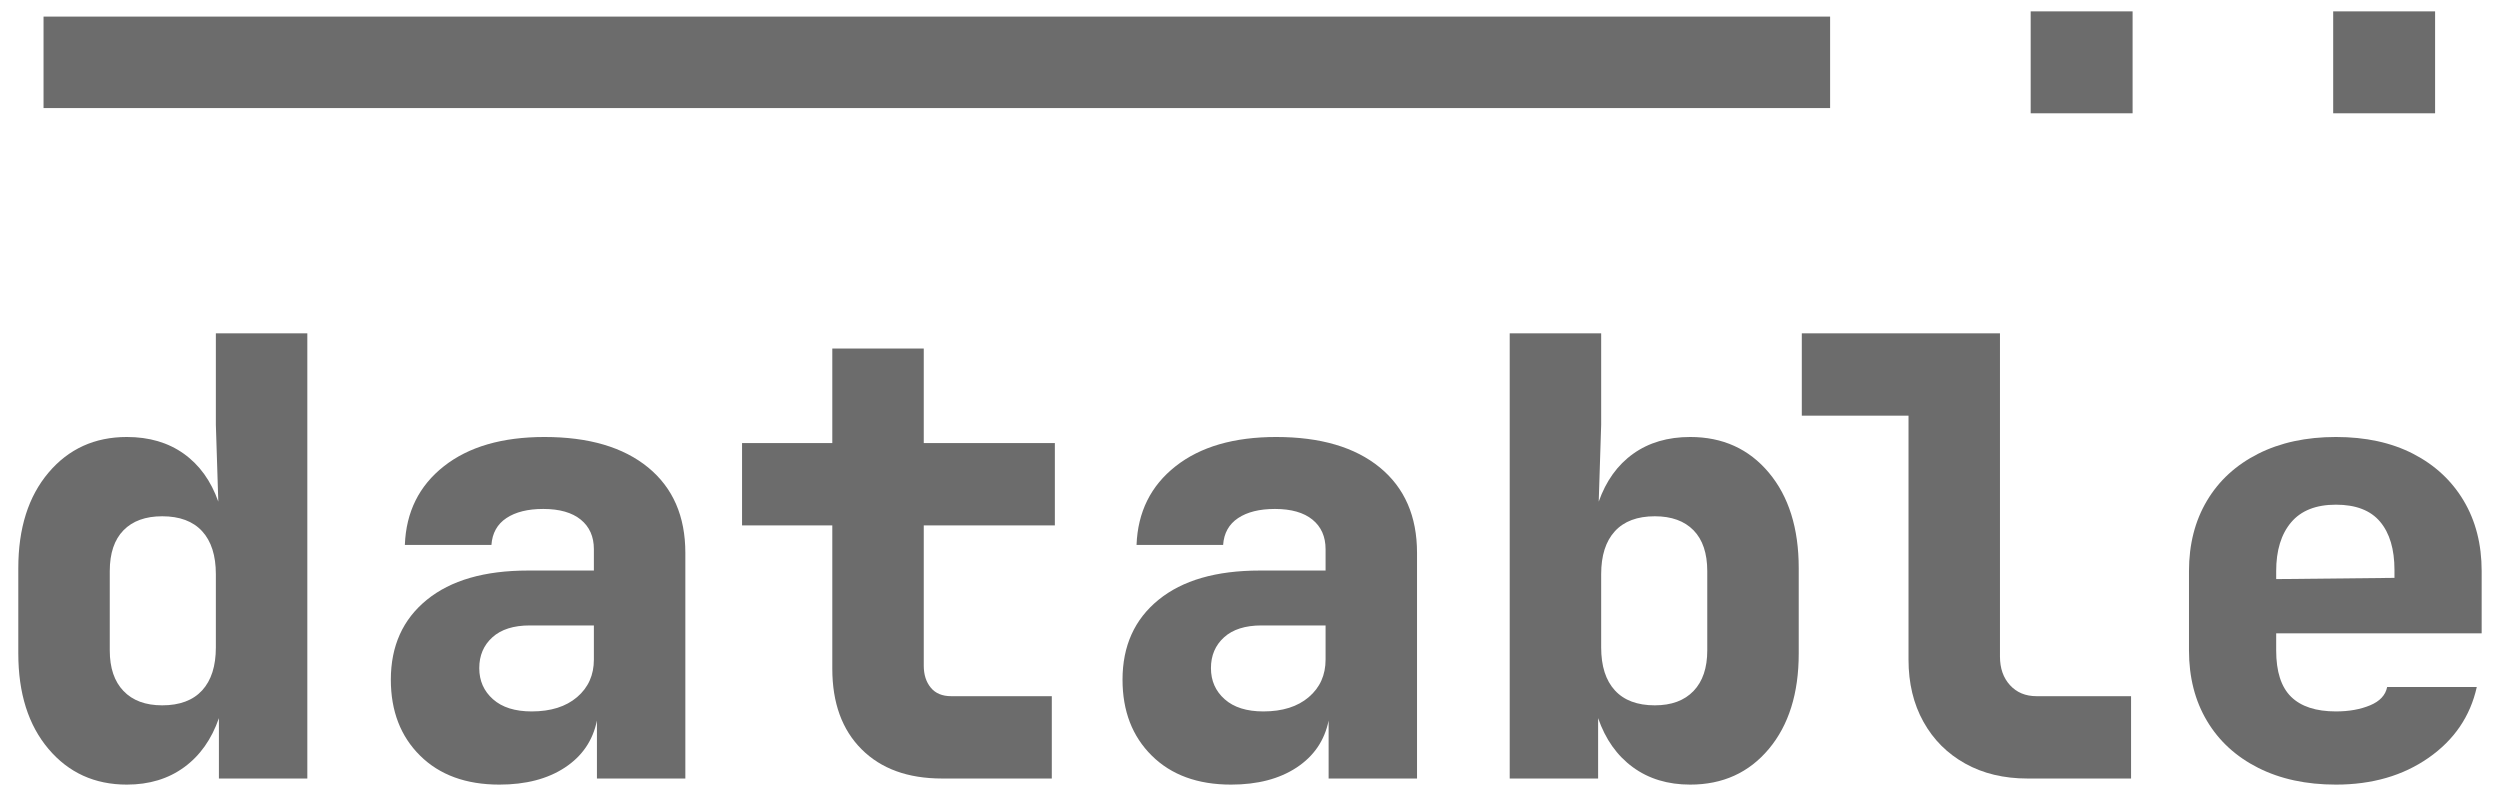
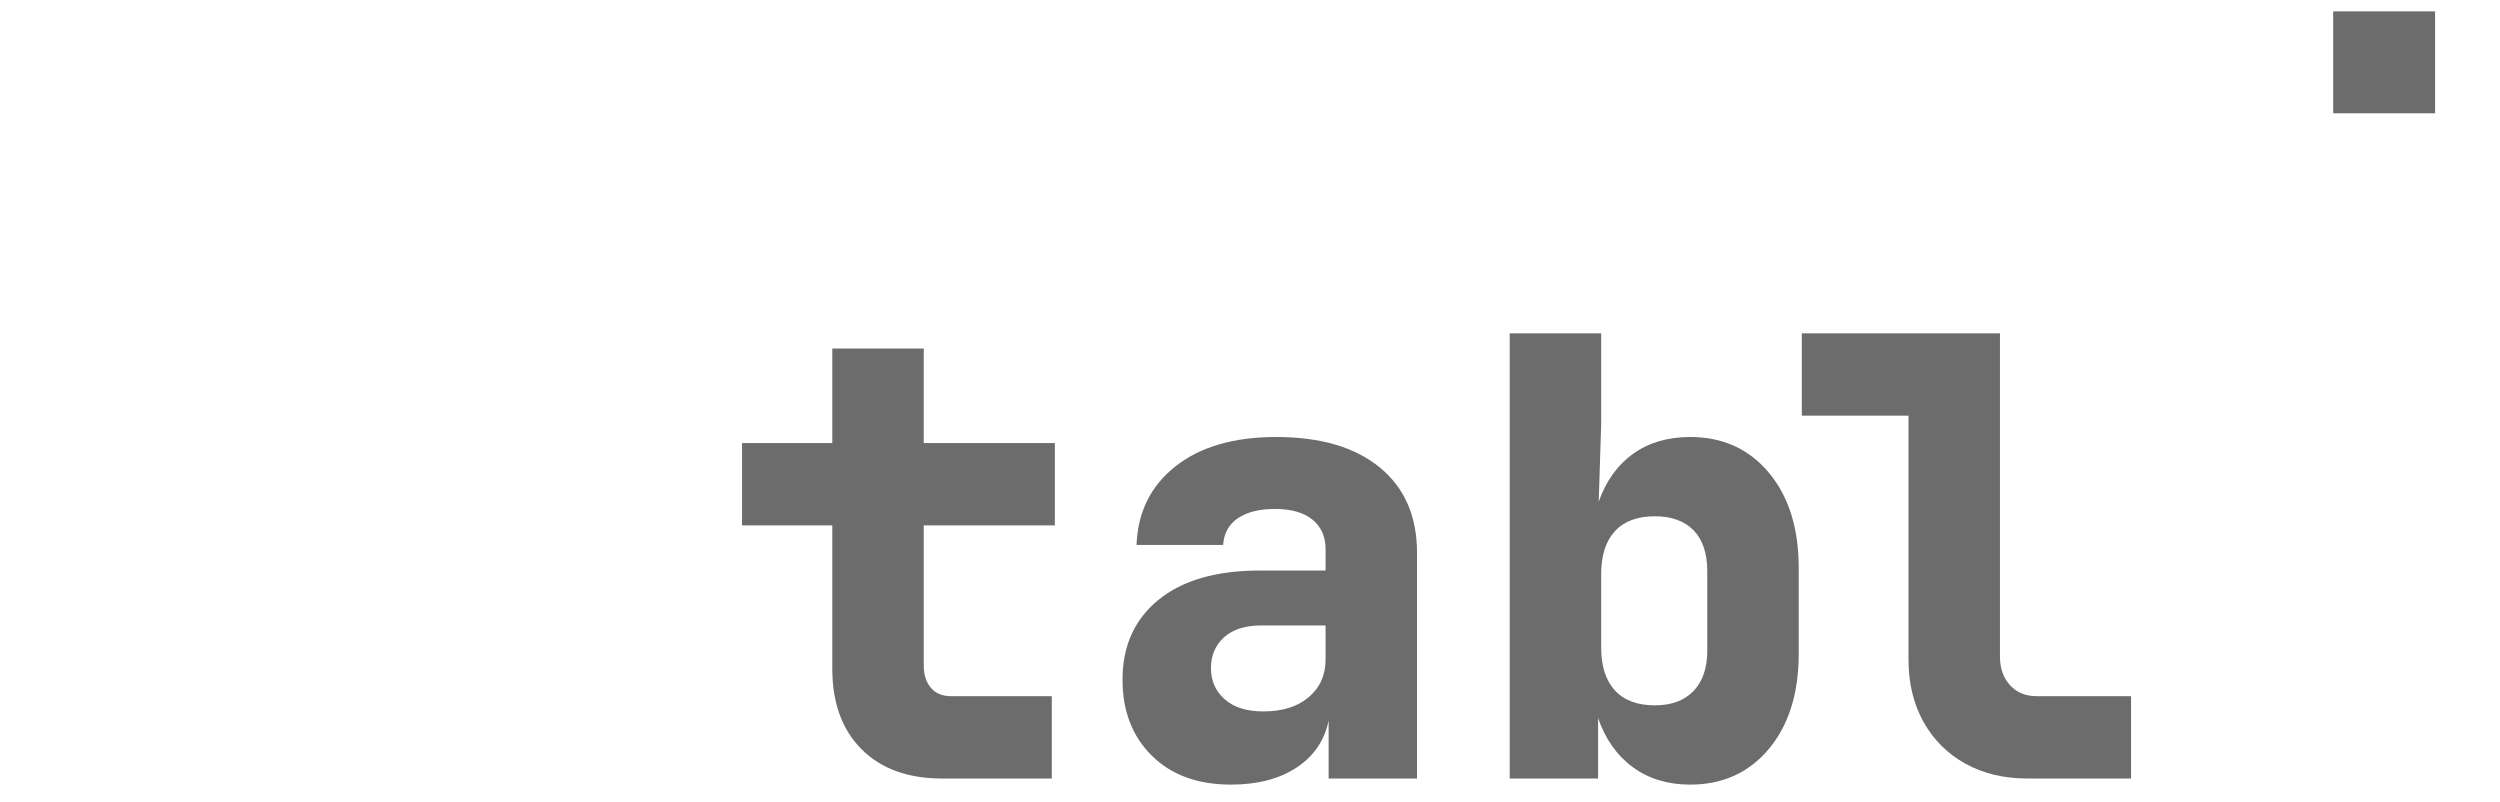
<svg xmlns="http://www.w3.org/2000/svg" width="212" height="68" viewBox="0 0 212 68" fill="none">
-   <path d="M10.756 66.535C8.033 66.535 5.818 65.527 4.112 63.51C2.406 61.493 1.552 58.795 1.552 55.416V48.176C1.552 44.797 2.406 42.099 4.112 40.082C5.818 38.065 8.033 37.057 10.756 37.057C12.651 37.057 14.263 37.531 15.591 38.479C16.917 39.427 17.891 40.78 18.512 42.538L18.305 36.022V28.265H26.061V66.018H18.564V60.898C17.943 62.691 16.961 64.079 15.616 65.061C14.272 66.044 12.651 66.535 10.756 66.535ZM13.755 59.812C15.237 59.812 16.366 59.39 17.142 58.545C17.917 57.7 18.305 56.485 18.305 54.899V48.693C18.305 47.107 17.917 45.892 17.142 45.047C16.366 44.203 15.237 43.78 13.755 43.78C12.341 43.78 11.247 44.176 10.472 44.969C9.696 45.763 9.308 46.917 9.308 48.434V55.157C9.308 56.641 9.696 57.787 10.472 58.596C11.247 59.407 12.341 59.812 13.755 59.812Z" fill="#6C6C6C" />
-   <path d="M42.347 66.535C39.52 66.535 37.279 65.717 35.625 64.079C33.97 62.442 33.143 60.295 33.143 57.64C33.143 54.778 34.159 52.52 36.194 50.865C38.227 49.21 41.088 48.382 44.777 48.382H50.361V46.572C50.361 45.504 49.99 44.668 49.249 44.064C48.508 43.462 47.448 43.159 46.069 43.159C44.759 43.159 43.717 43.418 42.941 43.935C42.166 44.452 41.743 45.211 41.674 46.21H34.332C34.435 43.418 35.538 41.194 37.641 39.539C39.744 37.884 42.587 37.057 46.173 37.057C49.929 37.057 52.86 37.919 54.963 39.642C57.065 41.367 58.117 43.779 58.117 46.883V66.018H50.62V61.105C50.275 62.795 49.37 64.122 47.905 65.087C46.44 66.052 44.587 66.535 42.347 66.535ZM45.087 60.329C46.707 60.329 47.991 59.924 48.939 59.114C49.887 58.304 50.361 57.244 50.361 55.933V53.037H44.932C43.553 53.037 42.493 53.373 41.752 54.045C41.01 54.718 40.641 55.589 40.641 56.657C40.641 57.727 41.028 58.605 41.804 59.294C42.58 59.985 43.673 60.329 45.087 60.329Z" fill="#6C6C6C" />
  <path d="M79.885 66.018C76.99 66.018 74.715 65.191 73.061 63.536C71.406 61.881 70.579 59.605 70.579 56.709V44.556H62.926V37.574H70.579V29.558H78.335V37.574H89.452V44.556H78.335V56.451C78.335 57.209 78.532 57.83 78.929 58.312C79.325 58.796 79.903 59.036 80.661 59.036H89.193V66.018H79.885Z" fill="#6C6C6C" />
  <path d="M104.394 66.535C101.567 66.535 99.327 65.717 97.672 64.079C96.017 62.442 95.19 60.295 95.19 57.64C95.19 54.778 96.206 52.52 98.241 50.865C100.274 49.21 103.135 48.382 106.824 48.382H112.409V46.572C112.409 45.504 112.037 44.668 111.297 44.064C110.555 43.462 109.495 43.159 108.117 43.159C106.806 43.159 105.764 43.418 104.989 43.935C104.213 44.452 103.79 45.211 103.721 46.21H96.379C96.483 43.418 97.586 41.194 99.689 39.539C101.791 37.884 104.635 37.057 108.22 37.057C111.977 37.057 114.907 37.919 117.01 39.642C119.112 41.367 120.164 43.779 120.164 46.883V66.018H112.667V61.105C112.322 62.795 111.417 64.122 109.952 65.087C108.487 66.052 106.634 66.535 104.394 66.535ZM107.134 60.329C108.754 60.329 110.038 59.924 110.986 59.114C111.934 58.304 112.409 57.244 112.409 55.933V53.037H106.979C105.6 53.037 104.54 53.373 103.799 54.045C103.057 54.718 102.688 55.589 102.688 56.657C102.688 57.727 103.075 58.605 103.851 59.294C104.627 59.985 105.72 60.329 107.134 60.329Z" fill="#6C6C6C" />
  <path d="M143.328 66.535C141.432 66.535 139.812 66.044 138.468 65.061C137.124 64.079 136.141 62.691 135.52 60.898V66.018H128.023V28.265H135.779V36.022L135.572 42.538C136.193 40.78 137.166 39.427 138.494 38.479C139.82 37.531 141.432 37.057 143.328 37.057C146.086 37.057 148.309 38.065 149.998 40.082C151.687 42.099 152.532 44.797 152.532 48.176V55.416C152.532 58.795 151.687 61.493 149.998 63.51C148.309 65.527 146.086 66.535 143.328 66.535ZM140.329 59.812C141.742 59.812 142.837 59.407 143.613 58.596C144.388 57.787 144.776 56.641 144.776 55.157V48.434C144.776 46.917 144.388 45.763 143.613 44.969C142.837 44.176 141.742 43.78 140.329 43.78C138.846 43.78 137.718 44.203 136.943 45.047C136.167 45.892 135.779 47.107 135.779 48.693V54.899C135.779 56.485 136.167 57.7 136.943 58.545C137.718 59.39 138.846 59.812 140.329 59.812Z" fill="#6C6C6C" />
  <path d="M171.924 66.018C169.925 66.018 168.167 65.596 166.65 64.751C165.133 63.906 163.952 62.726 163.108 61.209C162.263 59.692 161.842 57.933 161.842 55.933V35.246H152.793V28.265H169.597V55.675C169.597 56.675 169.882 57.485 170.45 58.105C171.019 58.726 171.769 59.036 172.7 59.036H180.714V66.018H171.924Z" fill="#6C6C6C" />
-   <path d="M198.087 66.535C195.57 66.535 193.373 66.061 191.494 65.113C189.615 64.165 188.167 62.837 187.151 61.13C186.134 59.424 185.626 57.433 185.626 55.157V48.434C185.626 46.158 186.134 44.167 187.151 42.461C188.167 40.754 189.615 39.427 191.494 38.478C193.373 37.531 195.57 37.057 198.087 37.057C200.603 37.057 202.783 37.531 204.628 38.478C206.472 39.427 207.902 40.754 208.92 42.461C209.936 44.167 210.445 46.158 210.445 48.434V53.709H193.02V55.157C193.02 56.95 193.442 58.26 194.286 59.088C195.131 59.915 196.397 60.329 198.087 60.329C199.19 60.329 200.155 60.157 200.983 59.812C201.81 59.468 202.292 58.95 202.43 58.26H210.031C209.479 60.743 208.118 62.743 205.946 64.26C203.775 65.777 201.154 66.535 198.087 66.535ZM193.02 48.434V49.107L203.051 49.003V48.331C203.051 46.572 202.645 45.211 201.836 44.245C201.026 43.28 199.776 42.797 198.087 42.797C196.397 42.797 195.131 43.297 194.286 44.297C193.442 45.297 193.02 46.676 193.02 48.434Z" fill="#6C6C6C" />
-   <path d="M155.193 9.164H3.692V1.407H155.193" fill="#6C6C6C" />
-   <path d="M180.844 0.964H172.202V9.607H180.844V0.964Z" fill="#6C6C6C" />
  <path d="M206.496 0.964H197.854V9.607H206.496V0.964Z" fill="#6C6C6C" />
</svg>